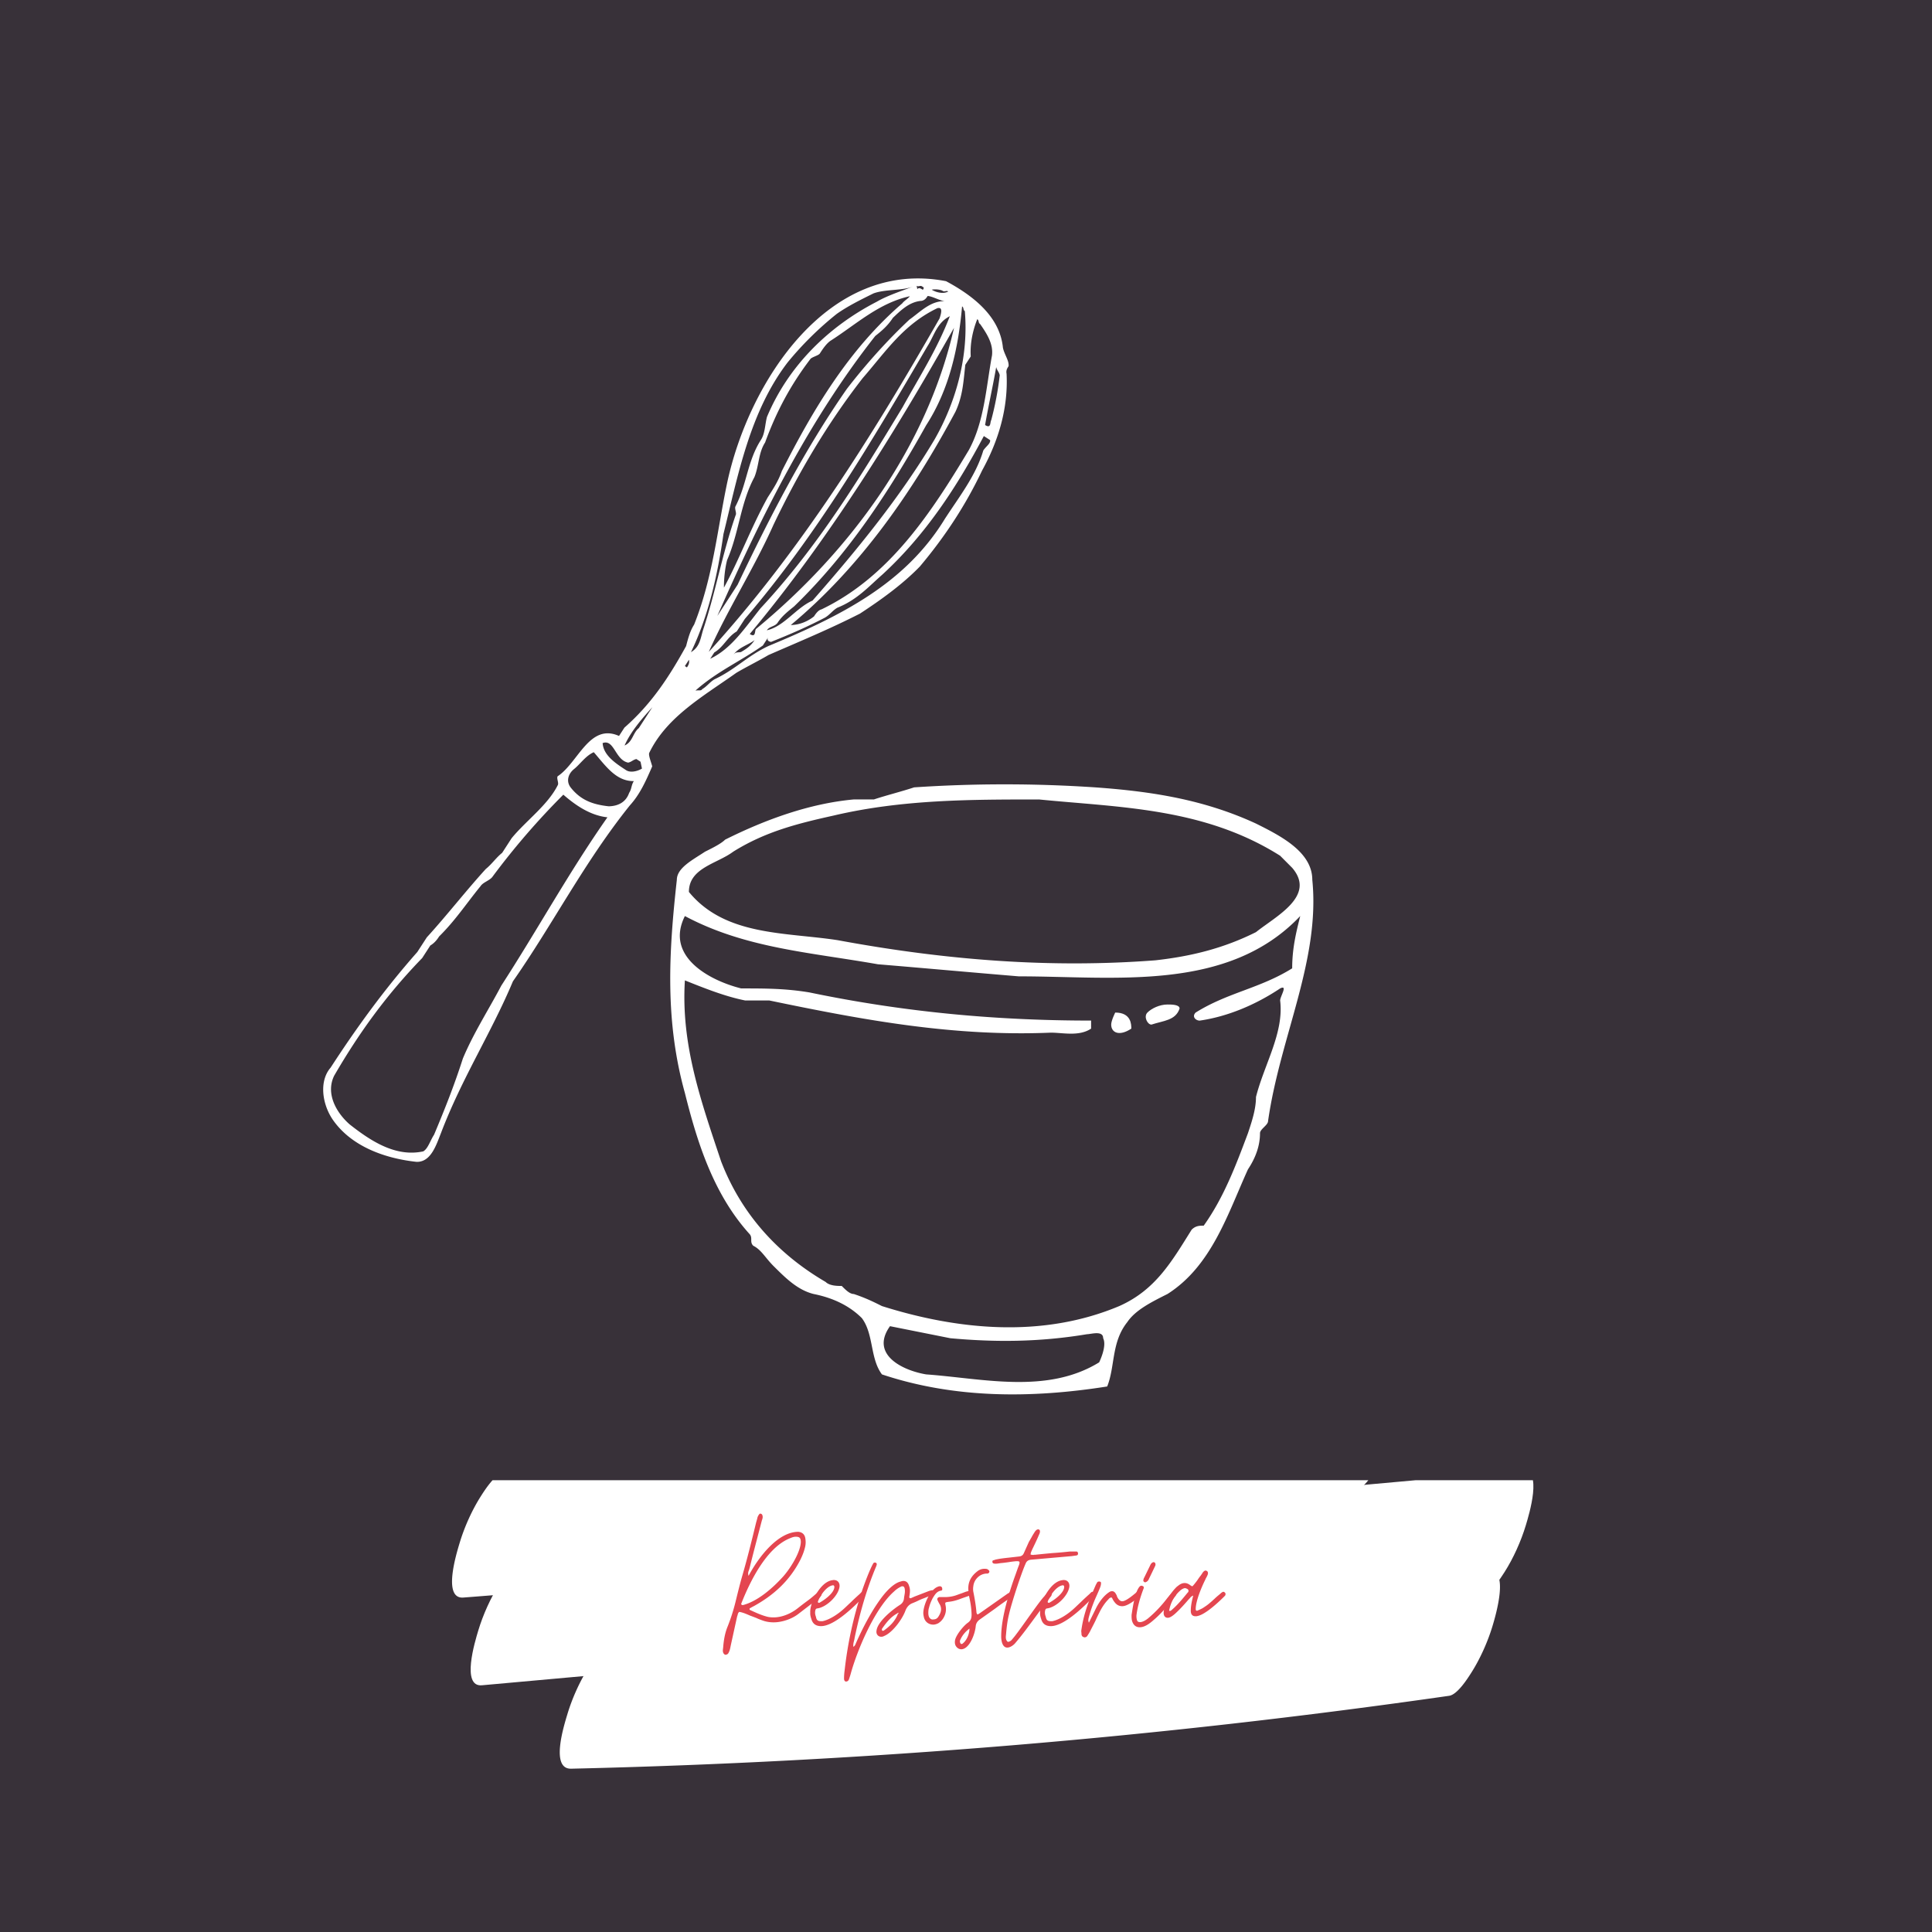
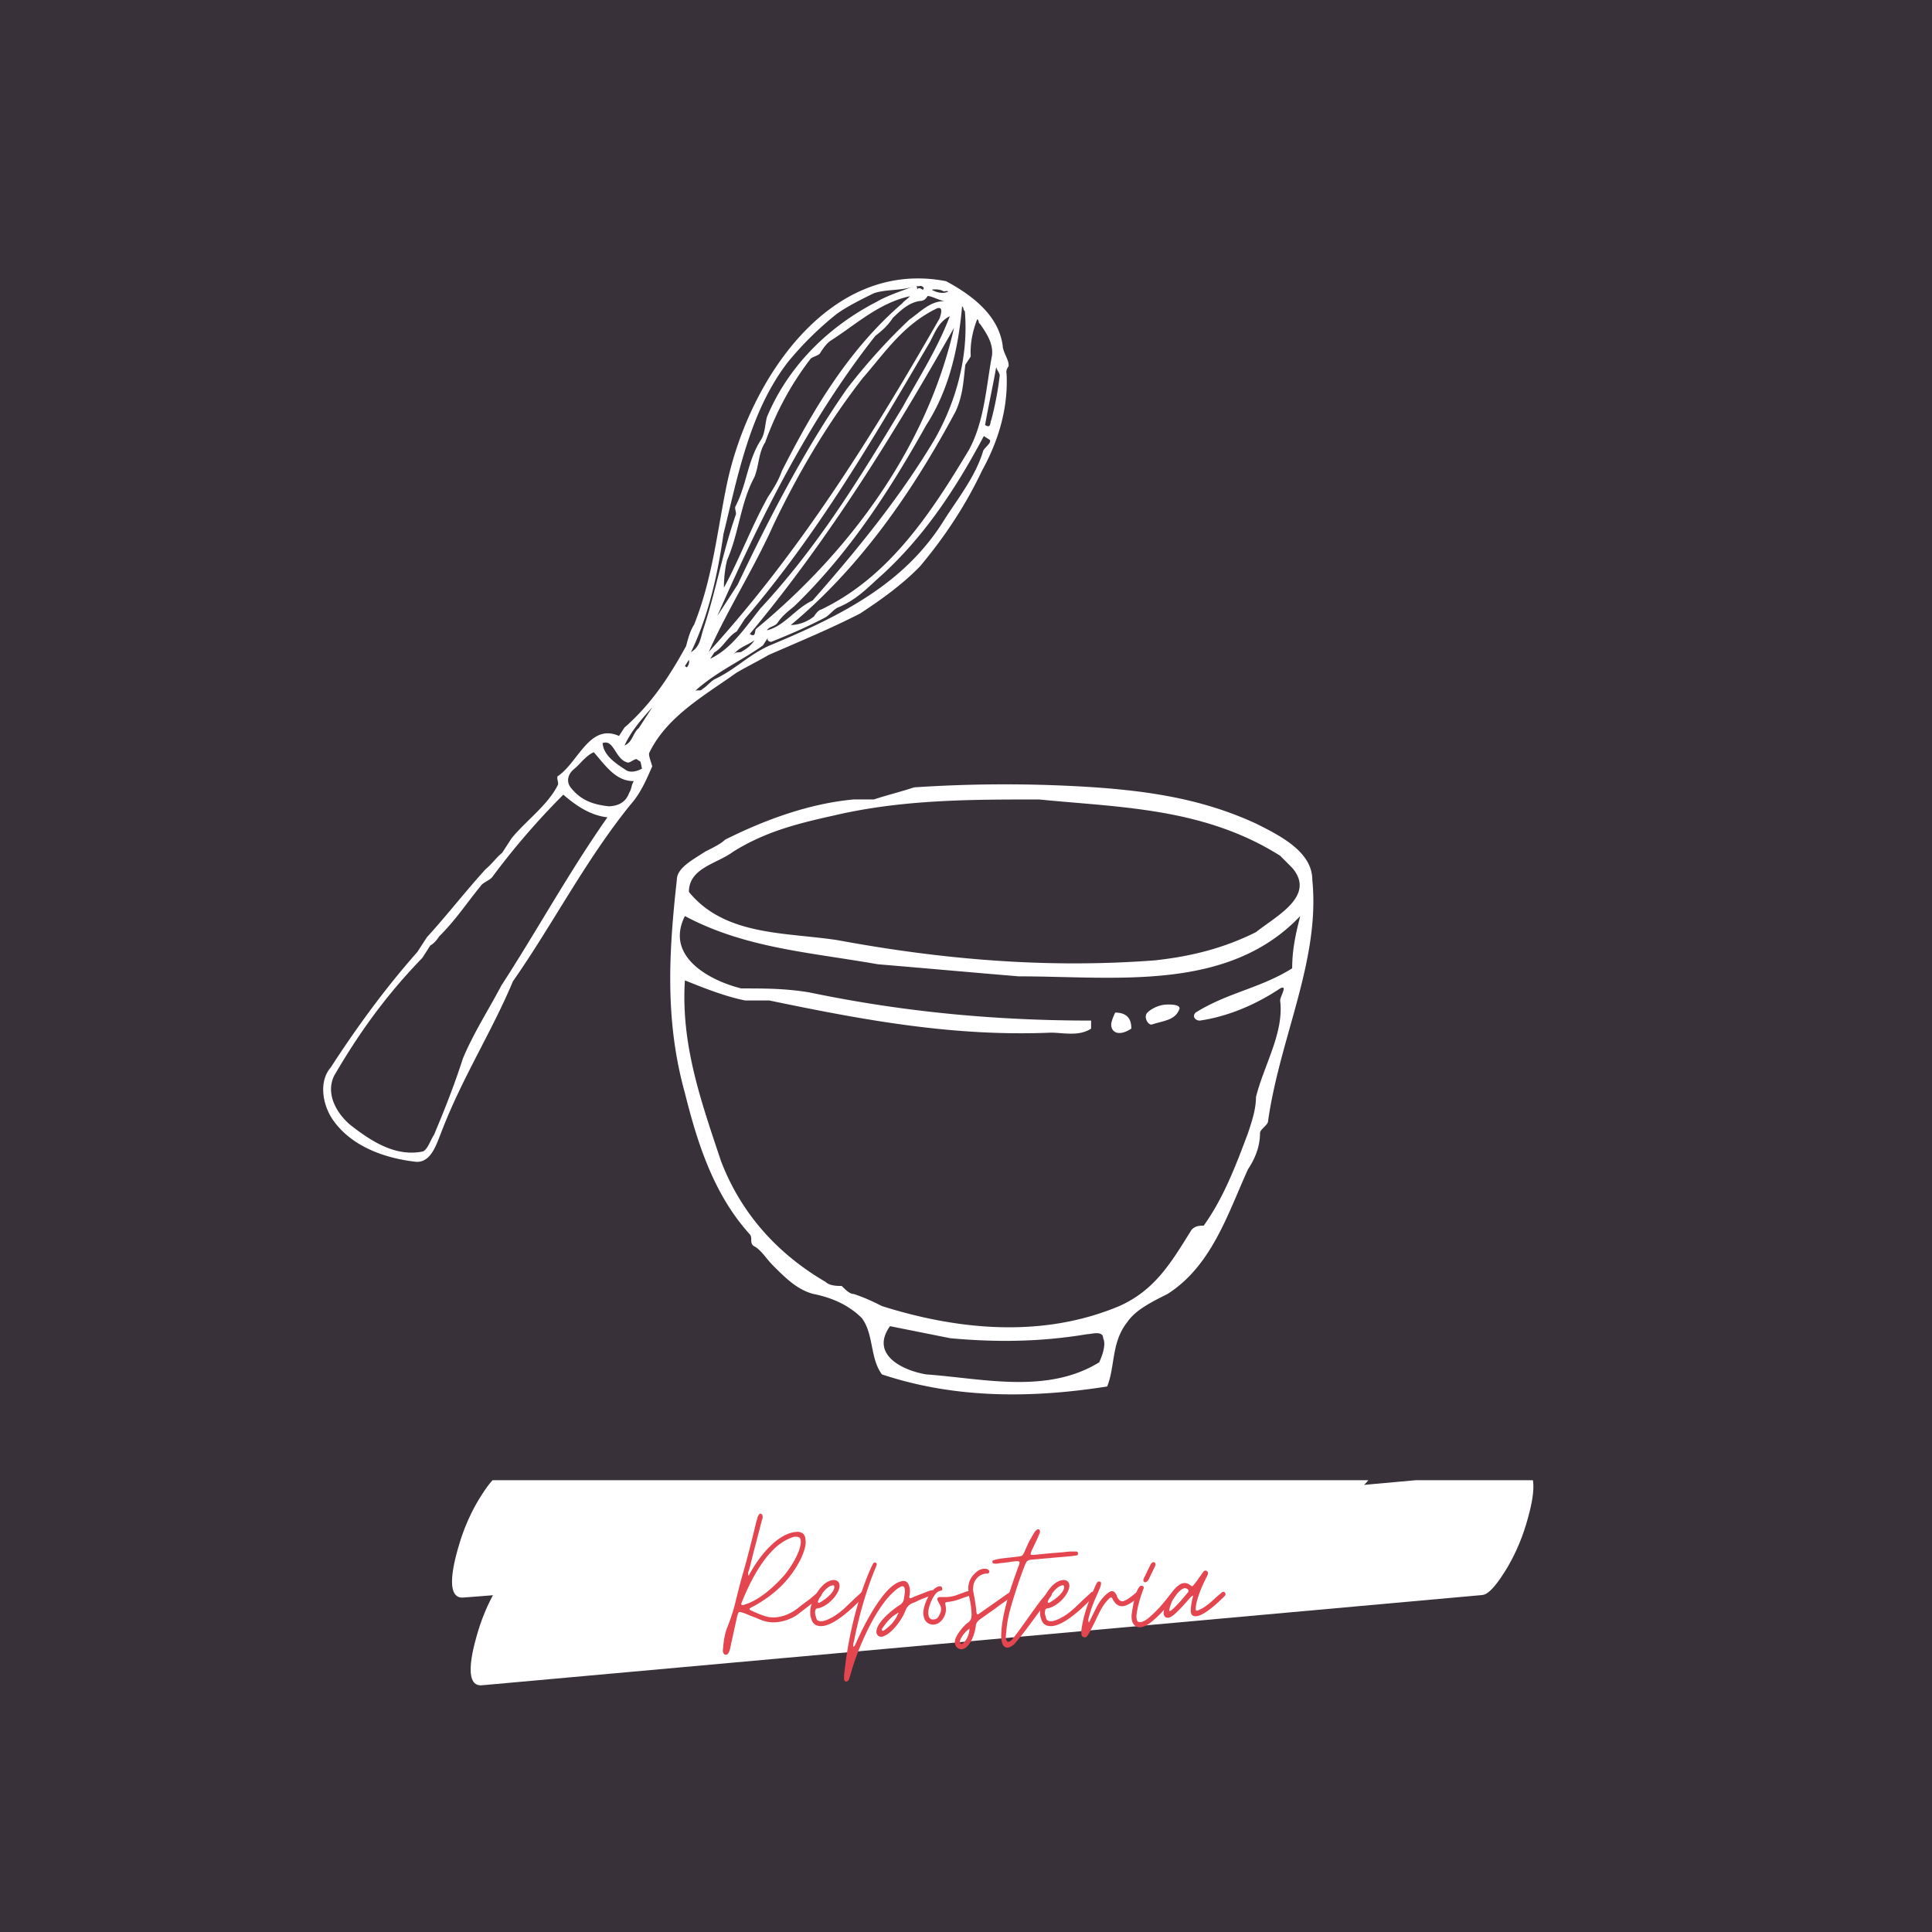
<svg xmlns="http://www.w3.org/2000/svg" width="380" height="380" version="1.0" viewBox="0 0 285 285">
  <defs>
    <clipPath id="a">
      <path d="M66 218.355h142V236H66zm0 0" />
    </clipPath>
    <clipPath id="b">
      <path d="M69 218.355h158V249H69zm0 0" />
    </clipPath>
    <clipPath id="c">
-       <path d="M82 231h140v29.977H82zm0 0" />
-     </clipPath>
+       </clipPath>
    <clipPath id="d">
      <path d="M47 41h102v131H47zm0 0" />
    </clipPath>
    <clipPath id="e">
      <path d="M126.043 32.234l30.84 19.989-84.434 130.28-30.84-19.987zm0 0" />
    </clipPath>
    <clipPath id="f">
      <path d="M126.043 32.234l30.84 19.989-84.434 130.28-30.84-19.987zm0 0" />
    </clipPath>
    <clipPath id="g">
      <path d="M98.043 115.559H194V206H98.043zm0 0" />
    </clipPath>
  </defs>
  <path fill="#fff" d="M-28.5-28.5h342v342h-342z" />
  <path fill="#383139" d="M-28.5-28.5h342v342h-342z" />
  <g clip-path="url(#a)">
    <path fill="#fff" d="M205.734 201.555A1557.745 1557.745 0 01103.383 214.8c-9.723.93-19.453 1.765-29.184 2.515-1.156.086-2.738 2.57-3.254 3.383-1.297 2.031-2.43 4.535-3.14 6.906-.496 1.641-2.535 8.293.543 8.06a1555.674 1555.674 0 00131.539-15.763c1.21-.195 2.664-2.46 3.254-3.382 1.293-2.032 2.425-4.536 3.14-6.907.434-1.445 2.52-8.558-.547-8.058" />
  </g>
  <g clip-path="url(#b)">
    <path fill="#fff" d="M71.09 248.605c38.418-3.464 76.84-6.933 115.258-10.402 10.78-.969 21.562-1.945 32.343-2.918 1.164-.101 2.723-2.555 3.254-3.383 1.293-2.03 2.426-4.535 3.14-6.906.485-1.61 2.532-8.336-.546-8.059-38.418 3.47-76.84 6.934-115.258 10.403l-32.34 2.918c-1.164.105-2.726 2.558-3.254 3.387-1.296 2.03-2.43 4.535-3.14 6.902-.484 1.61-2.535 8.336.543 8.058" />
  </g>
  <g clip-path="url(#c)">
    <path fill="#fff" d="M219.625 231.805a1090.439 1090.439 0 01-100.863 9.722c-9.551.473-19.106.813-28.664 1.036-1.118.027-2.778 2.64-3.254 3.386-1.293 2.028-2.426 4.531-3.14 6.903-.532 1.765-2.532 8.132.546 8.058a1087.812 1087.812 0 00129.523-10.754c1.2-.172 2.684-2.488 3.254-3.386 1.297-2.032 2.426-4.536 3.141-6.903.45-1.492 2.523-8.5-.543-8.062" />
  </g>
  <g clip-path="url(#d)">
    <g clip-path="url(#e)">
      <g clip-path="url(#f)">
        <path fill="#fff" d="M147.945 51.285c-.453-4.664-4.523-7.734-8.386-9.805-17.329-3.363-29.098 14.801-32.297 29.774-1.453 6.926-2.098 13.941-4.867 20.887-.598.925-.891 2.046-1.184 3.168-2.488 4.507-5.082 8.507-9.098 12.027l-.797 1.23c-4.367-1.953-6.03 3.961-9.05 5.942-.2.308.21 1.012.011 1.32-1.492 2.969-4.707 5.254-6.808 7.828l-1.395 2.153c-.906.726-1.504 1.648-2.406 2.375-3.004 3.3-5.703 6.796-8.707 10.093l-1.398 2.157c-4.907 5.562-9 11.214-12.793 17.062-1.7 1.957-1.266 5.297.273 7.606 2.664 3.914 7.539 5.761 12.398 6.289 2.125.066 2.91-2.485 3.602-4.223 3.062-8.07 7.453-14.844 10.621-22.406 5.89-8.422 10.563-17.633 17.262-25.969 1.504-1.648 2.394-3.691 3.285-5.738-.106-.504-.621-1.715-.422-2.024 2.582-5.32 8.016-8.355 12.84-11.785 1.41-.836 3.32-1.781 4.73-2.617 4.836-2.11 8.97-3.805 13.5-6.113 3.016-1.977 6.235-4.266 8.836-6.95 3.805-4.527 6.797-9.144 9.18-14.16 2.484-4.508 3.86-9.3 3.61-14.27-.106-.503.097-.812.296-1.12.094-.813-.625-1.715-.836-2.727zm-.468 4.067a45.38 45.38 0 01-1.254 6.62c-.2.305.011 1.317-.907.723.48-2.746 1.16-5.804 1.641-8.55.11.503.414.703.52 1.207zm-2.903-7.563c1.13 1.602 1.95 3.012 1.762 4.637-.867 4.683-1.125 9.761-3.414 13.96-5.48 9.126-11.664 18.669-21.734 23.505-.508.113-.907.726-1.106 1.035-.902.726-2.113 1.254-3.43 1.277 10.34-8.598 18.028-19.789 24.293-31.465 1.094-2.351 1.176-4.484 1.453-6.925l.801-1.231c-.117-1.824.27-3.762.961-5.496.305.195.106.504.41.703zm-2.246-1.894c.563 6.484-1.191 13.214-4.476 18.953-5.079 8.511-11.387 16.234-17.993 23.75-2.418 1.058-4.21 3.828-6.738 4.379.402-.618 1.211-.528 1.61-1.145.597-.922 1.503-1.648 2.406-2.375 8.12-7.848 14.105-17.086 19.48-26.715 3.39-5.234 4.754-11.347 5.305-17.547.305.2.101.508.41.703zm-30.824 46.902c-.2.308.012 1.32-.902.726 11.605-13.894 21.273-29.484 30.132-45.164-3.984 17.524-15.273 32.938-29.23 44.438zm-2.195 3.387c-.504.109-.809-.09-1.207.527.796-1.23 2.312-1.563 3.214-2.29-.597.927-1.3 1.345-2.007 1.763zm29.289-49.207c-9.856 17.218-20.524 34.347-34.043 49.187 2.875-6.445 6.664-12.293 9.539-18.734 3.672-7.676 7.957-14.953 13.156-21.637 3.402-3.914 5.996-7.918 11.031-10.336.504-.11.813.09.317 1.516zM101.03 98.254l.598-.926c.11.508-.094.817-.293 1.125zm-6.793 9.148c-.902.727-.89 2.043-2.101 2.57.89-2.042 2.593-4 4.097-5.648zm44.828-64.492c.305.2.508-.11.813.086-.707.418-1.82.133-2.43-.262.504-.109 1.313-.023 1.617.176zm-3.12 1.473c.503-.11.702-.418.902-.727.812.09 1.726.684 2.539.77-2.125-.063-3.63 1.586-5.239 2.726-3.312 3.102-6.515 6.707-9.214 10.203-6.29 9.036-11.36 18.868-16.121 28.891l-2.997 4.617c6.442-14.62 13.496-28.847 23.293-41.293.903-.726 1.805-1.453 2.606-2.683 1.101-1.035 2.406-2.375 4.222-2.508zm.081-2.133c.305.195.305.195.106.504-.305-.2-.61-.395-.809-.09l-.105-.504c.304.2.504-.11.808.09zm-2.91 2.484c-7.832 6.73-13.113 15.547-17.785 24.758-.492 1.43-1.289 2.66-2.086 3.89-2.488 4.509-4.168 9.106-6.453 13.305-.016-1.32.172-2.949.469-4.07 1.781-4.09 1.941-8.355 4.031-12.246.695-1.738.578-3.562 1.574-5.101 1.676-4.594 3.766-8.485 6.664-12.29.2-.308 1.211-.527 1.41-.835.399-.618.996-1.54 1.7-1.958 3.718-2.394 7.035-5.496 11.574-6.488-.2.309-.903.727-1.102 1.035zM106.723 78.77c2.144-8.66 3.879-18.028 9.48-25.329a48.412 48.412 0 017.215-7.125c1.61-1.144 3.523-2.09 5.437-3.035 1.715-.636 4.145-.375 5.856-1.008-1.715.637-3.934 1.387-5.34 2.22-7.148 3.675-13.066 9.456-16.234 17.019-.293 1.125-.282 2.441-.88 3.367-1.995 3.078-2.066 6.527-3.753 9.805-.2.308.21 1.011.012 1.32-1.973 5.715-2.93 11.21-4.704 16.621-.492 1.43-.48 2.75-1.886 3.582 2.582-5.32 3.941-11.434 4.797-17.437zm-32.77 66.62c-1.89 3.587-4.086 6.973-5.672 10.755-1.277 3.98-2.66 7.453-4.246 11.234-.597.926-.89 2.047-1.594 2.465-4.043.883-7.703-1.492-10.863-3.98-1.933-1.692-3.578-4.509-2.289-7.169 3.684-6.355 7.781-12.004 12.992-17.37l1.196-1.848c.707-.418 1.105-1.032 1.304-1.34 2.406-2.375 4-4.836 6.102-7.41.398-.614 1.41-.836 1.808-1.45 3.176-4.27 6.649-8.289 10.41-12.05 1.938 1.691 4.075 3.078 6.504 3.34-5.695 8.117-10.27 16.515-15.652 24.824zm18.856-28.43c-.493 1.43-1.7 1.958-3.016 1.981-2.43-.265-4.152-.945-5.59-2.75-.715-.898-.422-2.02.48-2.746.907-.726 1.704-1.957 2.91-2.484 1.739 2 3.278 4.309 5.907 4.262-.398.617-.293 1.125-.691 1.738zm1.68-4.593l.21 1.012c-.703.418-1.715.637-2.324.242-1.527-.992-3.36-2.18-3.477-4.004 1.715-.637 1.844 2.508 3.77 2.883.504-.113.703-.418 1.207-.531zm10.878-16.117c1.406-.836 1.903-2.27 3.309-3.102l1.195-1.843c10.61-12.36 18.777-26.297 26.945-40.239.996-1.539 1.383-3.472 3.297-4.418-1.879 4.903-4.472 8.903-6.96 13.41-6.278 10.356-12.356 20.407-20.97 29.684-2.3 2.883-4.296 5.961-7.417 7.434l.597-.922zm34.106-19.86c-5.88 9.739-15.446 14.47-26.125 18.91-3.125 1.473-4.825 3.43-7.946 4.907-.703.418-1.101 1.031-1.808 1.45-.2.308-.504.113-1.008.222 3.105-2.79 6.738-4.379 9.95-6.66l.8-1.235c-.398.618.41.704.41.704 2.922-1.165 5.34-2.22 7.957-3.583.707-.418 1.106-1.035 1.809-1.453 2.925-1.164 4.625-3.12 6.636-4.879 6.418-5.894 11.008-12.972 14.985-20.449l.918.594c.105.504-.602.922-1 1.539-1.078 3.672-3.578 6.86-5.574 9.938zm0 0" />
      </g>
    </g>
  </g>
  <path fill="#fff" d="M172.227 148.18c-1.188 0-2.372.593-2.965 1.187-.594.594 0 1.778.593 1.778 1.778-.594 3.56-.594 4.153-2.372 0-.593-1.188-.593-1.781-.593zm0 0M163.918 151.145c0 1.187 1.187 1.78 2.969.593 0-.593 0-2.37-2.375-2.37 0 0-.594 1.183-.594 1.777zm0 0" />
  <g clip-path="url(#g)">
    <path fill="#fff" d="M125.95 117.93c-6.528.593-13.052 2.968-18.985 5.933-.594.594-1.781 1.184-2.969 1.778-1.777 1.187-4.152 2.375-4.152 4.152-1.188 10.676-1.781 20.758 1.187 31.437 1.778 7.114 4.153 14.829 9.492 20.758.594.594 0 1.188.594 1.778 1.188.593 1.781 1.78 2.965 2.968 1.785 1.778 3.563 3.559 5.934 4.149 2.968.594 5.34 1.781 7.12 3.558 1.778 2.375 1.188 5.934 2.966 8.305 10.68 3.559 21.953 3.559 33.226 1.781 1.188-2.968.594-6.527 2.965-9.492 1.187-1.777 3.562-2.965 5.934-4.152 6.527-4.153 8.898-11.863 11.867-18.387 1.183-1.777 1.777-3.559 1.777-5.336 0-.594 1.188-1.187 1.188-1.781 1.78-12.453 7.714-23.723 6.527-35.586 0-4.152-4.746-6.523-8.309-8.305-7.71-3.558-15.422-4.746-23.73-5.34a200.32 200.32 0 00-26.7 0c-1.777.594-4.152 1.188-5.933 1.782zm36.784 79.48c.594 1.184-.593 3.559-.593 3.559-7.715 4.742-17.207 2.37-25.512 1.777-3.559-.594-8.305-2.965-5.34-7.113l8.899 1.777c6.527.594 13.054.594 20.171-.594.594 0 2.375-.59 2.375.594zm27.883-54.566c-4.746 2.965-9.492 3.558-14.238 6.523-.594.594 0 1.188.594 1.188 4.156-.594 8.308-2.371 11.867-4.746 1.187-.594 0 1.187 0 1.78.594 4.747-2.375 9.49-3.563 14.235 0 1.778-.59 3.559-1.183 5.336-1.781 4.746-3.563 9.492-6.528 13.645-.593 0-1.187 0-1.78.593-2.966 4.743-5.34 8.895-10.68 11.27-11.274 4.742-23.731 3.559-35.004 0-1.188-.594-2.372-1.188-4.153-1.781-.594 0-1.187-.594-1.781-1.188-.594 0-1.777 0-2.371-.59-7.117-4.152-12.461-10.086-15.426-17.797-2.969-8.898-5.933-17.199-5.34-26.69 2.965 1.187 5.934 2.37 8.899 2.964h3.558c14.242 2.965 27.293 5.34 41.532 4.746 1.78 0 4.156.594 5.933-.594v-1.187c-13.644 0-27.293-1.184-41.531-4.149-3.555-.593-6.524-.593-10.086-.593-4.746-1.188-11.273-4.746-8.305-10.676 8.899 4.742 18.39 5.336 28.477 7.113 7.117.594 13.648 1.188 20.765 1.781 14.243 0 30.852 2.371 41.532-8.898-.594 2.371-1.188 4.746-1.188 7.71zm-37.375-24.914c11.863 1.187 24.324 1.187 35.598 8.304l1.777 1.782c3.563 4.152-2.37 7.113-5.34 9.488-4.746 2.371-9.492 3.559-14.832 4.156-15.425 1.184-30.851 0-46.87-2.969-7.708-1.187-16.61-.593-21.95-7.117 0-3.558 4.152-4.152 6.523-5.93 4.75-2.968 9.497-4.156 14.836-5.34 10.086-2.37 20.172-2.37 30.258-2.37zm0 0" />
  </g>
  <g fill="#e44650">
    <g transform="translate(106.649 241.055)">
      <g>
        <path d="M.336 3.05c.195 0 .363-.081.45-.222.222-.363.276-.726.362-1.148l.922-4.2c.032-.14.086-.253.114-.39a.59.59 0 01.222-.367c.563.086 1.094.336 1.625.562.309.11.59.223.895.336.281.14.59.25.898.363.531.196 1.09.282 1.653.282 1.203 0 2.66-.477 3.636-1.235.98-.754 1.934-1.484 2.914-2.238.196-.113.309-.254.45-.45a.602.602 0 00.082-.335c.027-.14-.141-.309-.282-.309h-.027c-.027.031-.027.031-.055.031-.054.028-.14.055-.254.137-.472.422-.949.84-1.453 1.207-.535.39-1.039.781-1.543 1.176-.976.754-2.265 1.285-3.468 1.285-.364 0-.73-.027-1.094-.14-.813-.223-1.594-.586-2.38-.95-.054-.027-.085-.058-.085-.14a.16.16 0 01.086-.14 1.01 1.01 0 00.25-.142c.086-.027.14-.082.226-.109 3.024-1.652 5.403-3.836 6.97-6.945.253-.531.476-1.063.616-1.625.141-.473.168-.95.086-1.453-.086-.59-.449-.926-1.039-.98-3.05 0-5.933 3.835-7.332 6.495a.99.99 0 010-.703c.082-.195.137-.418.196-.64.558-2.27 1.175-4.567 1.761-6.833.086-.226.168-.476.086-.73-.027-.137-.113-.223-.226-.25-.028 0-.028 0-.028-.027h-.054c-.086 0-.141.054-.223.168-.113.168-.2.336-.227.53-.054.196-.109.392-.168.587-.644 2.66-1.285 5.265-2.043 7.867-.363 1.262-.671 2.523-.98 3.781A28.221 28.221 0 01.699-1.148C.281-.141.113.895.027 1.988c-.027.25-.082.504 0 .727a.53.53 0 00.309.336zm2.547-7.335c-.11 0-.25-.11-.168-.25 1.289-3.277 3.668-8.063 6.973-9.52.335-.14.671-.308 1.035-.308.53 0 .726.14.757.672v.168c-.085 1.57-1.652 4.003-2.687 5.125-1.512 1.652-3.64 3.527-5.824 4.113zm0 0" />
      </g>
    </g>
  </g>
  <g fill="#e44650">
    <g transform="translate(119.807 241.055)">
      <g>
        <path d="M1.316-1.176c1.93 0 4.872-2.855 6.215-4.285.114-.11.196-.195.223-.277.086-.14.059-.282-.082-.422a.257.257 0 00-.195-.082.459.459 0 00-.227.082c-.082.086-.168.168-.25.254-.086.082-.195.168-.281.25-.336.308-.672.617-.98.926-.337.308-.673.644-1.009.949-.812.758-2.097 1.652-3.218 1.879-.532 0-.84 0-.953-.645-.137-.363-.168-.672-.082-.98a.308.308 0 01.222-.254c1.344-.137 3.11-1.79 3.332-3.164.086-.64-.281-1.035-.84-1.035h-.113c-.027.027-.082.027-.11.027-1.484.226-2.577 2.187-3.054 3.5-.11.422-.223.812-.195 1.289-.028.309.058.644.168.953.199.7.672 1.035 1.43 1.035zM1.062-4.62c-.027.031-.082 0-.167-.027-.028 0-.055-.055-.055-.141.308-.867 1.262-2.266 2.183-2.406.141-.028.223.027.254.222 0 .899-1.484 1.961-2.215 2.352zm0 0" />
      </g>
    </g>
  </g>
  <g fill="#e44650">
    <g transform="translate(126.19 241.055)">
      <g>
        <path d="M-1.43 7c.254 0 .395-.113.477-.336.086-.254.168-.504.226-.7C.253 2.353 2.855-3.808 5.711-6.3a3.628 3.628 0 011.066-.726c.028-.028.082-.028.168-.028.137 0 .25.082.305.278.059.254.059.507.031.73-.031.25-.086.477-.113.727-.027.422-.223.785-.645 1.035C5.43-3.582 3.246-1.82 3.11-.504c-.086.531.25.895.7.895.14 0 .277-.028.418-.11C5.488-.223 6.945-2.239 7.39-3.5c.195-.477.504-.84.953-1.035.281-.113.558-.223.84-.363.28-.141.558-.254.84-.364.25-.086.476-.199.726-.281.254-.086.477-.168.73-.254.196-.055.25-.168.223-.363a.349.349 0 00-.39-.309c-.086 0-.168.032-.282.059-.14.027-.254.082-.336.11l-1.96.757c-.083.027-.169.082-.25.113-.087.028-.169.082-.255.11-.027.027-.054.027-.109.027-.14 0-.2-.082-.168-.25.082-.531.168-1.008-.031-1.539-.137-.504-.418-.758-.84-.758-.11 0-.25.027-.418.086-.812.195-1.738 1.008-2.605 2.098-.418.531-.84 1.148-1.258 1.793A39.303 39.303 0 00.758-.141C.477.45.254.926.086 1.316c-.086.196-.14.418-.395.559-.027-.25 0-.477.055-.7.059-.222.113-.448.14-.644.759-3.61 1.739-7.11 3.165-10.5.027-.082.058-.136.058-.168.082-.195.028-.336-.113-.39-.027-.028-.086-.028-.113-.028-.14 0-.223.055-.278.168C2.07-9.434 1.316-7.39.953-6.328a57.8 57.8 0 00-2.55 11.703c-.055.39-.083.785-.083 1.176 0 .254.082.394.25.449zM4.06-.477a.207.207 0 01-.11-.054c-.058-.028-.058-.114-.031-.254.644-.922 1.289-1.762 2.297-2.293.027-.086.086-.086.113-.059.055.059.027.114-.058.14C5.852-1.901 5.094-1.175 4.2-.53c-.083.027-.114.054-.141.054zm0 0" />
      </g>
    </g>
  </g>
  <g fill="#e44650">
    <g transform="translate(136.493 241.055)">
      <g>
        <path d="M1.176-1.398c.254 0 .531-.086.785-.227.363-.25.644-.559.84-.98A2.45 2.45 0 002.996-4.2c-.086-.477-.113-.477.418-.559.59-.058 1.121-.199 1.652-.394.504-.196 1.036-.364 1.57-.559.25-.086.31-.254.223-.45a.43.43 0 00-.363-.222l-.45.113c-.25.082-.503.196-.753.278-.254.086-.535.195-.785.281a5.087 5.087 0 01-1.567.25h-.87c-.196.031-.364.227-.278.422.082.195.168.363.277.559.422.644.282 1.234-.082 1.82-.254.45-.531.504-.98.504-.363-.082-.559-.418-.559-.953 0-.305.028-.586.11-.809.113-.477.308-.953.562-1.43.309-.476.559-.953 1.203-1.062.196-.027.196-.168.168-.367-.027-.137-.113-.25-.308-.278a.79.79 0 00-.364.082C.727-6.55-.195-4.453-.28-3.305c-.028.227 0 .477.058.73.137.755.727 1.177 1.399 1.177zm0 0" />
      </g>
    </g>
  </g>
  <g fill="#e44650">
    <g transform="translate(141.98 241.055)">
      <g>
        <path d="M-.195 2.238c1.23 0 2.07-2.293 2.156-3.468.055-.368.25-.672.559-.899L4.844-3.78C5.543-4.312 6.242-4.79 7-5.321c.195-.14.363-.277.45-.417.136-.14.109-.282-.06-.422a.25.25 0 00-.195-.082.453.453 0 00-.25.082.637.637 0 01-.254.168L2.633-3.137a2.857 2.857 0 01-.422.254c-.082-.14-.14-.226-.14-.254-.083-1.008-.25-1.988-.446-2.996a2.44 2.44 0 01-.059-.445c0-.14 0-.309.032-.45.082-1.035.976-1.902 2.015-1.902.082 0 .137 0 .168-.03.196-.083.25-.306.11-.446-.223-.227-.364-.227-.672-.227-.309 0-.586.086-.867.254-.98.7-1.567 1.594-1.485 2.856.028.363.059.726.14 1.093.196.867.31 1.649.337 2.52 0 .531-.082.867-.504 1.203C.168-1.262-.953.141-1.094.895c-.082.476 0 .898.45 1.207a.95.95 0 00.449.136zm.054-.781c-.082 0-.113-.027-.14-.086a.32.32 0 01-.082-.223c-.028-.054-.028-.113 0-.195.277-.7.754-1.289 1.398-1.765C1.008.086.59.952.055 1.37a.242.242 0 01-.196.086zm0 0" />
      </g>
    </g>
  </g>
  <g fill="#e44650">
    <g transform="translate(148.083 241.055)">
      <g>
        <path d="M.504 1.988c.45 0 .98-.39 1.23-.726.899-1.04 1.907-2.41 2.829-3.668.785-1.067 1.82-2.492 2.382-3.164.055-.059.082-.114.082-.168.086-.168.055-.309-.082-.422-.086-.027-.14-.055-.199-.055h-.055c-.027.027-.027.027-.054.027a.988.988 0 00-.336.223c-.086.113-.2.227-.281.336-.813.813-3.278 4.508-4.454 5.992C1.43.531 1.29.7 1.148.867a.893.893 0 01-.558.281C.168.813.309.308.336-.113c.086-.98.195-1.875.422-2.797.363-1.625 1.816-6.078 2.46-7.504.141-.363.423-.531.813-.563l6.02-.53c.14-.028.254-.028.363-.056.113 0 .227-.027.363-.054.114-.031.168-.14.168-.281-.027-.196-.11-.282-.222-.282H9.715c-.785.086-1.625.168-2.547.227-.926.082-1.766.168-2.547.25h-.14c-.06.027-.114.027-.168.027-.114 0-.227-.027-.364-.054 0-.141.028-.282.082-.391.028-.086.086-.2.114-.281.363-.758.726-1.485 1.035-2.243.14-.25.168-.472.14-.613-.058-.14-.14-.195-.254-.195-.195 0-.39.168-.586.504-.14.222-.28.445-.394.672-.137.222-.25.445-.39.672l-.755 1.68c-.14.308-.367.445-.703.476l-1.48.168c-.504.054-1.012.11-1.516.195l-.418.082c-.113.027-.222.086-.363.113-.14.028-.168.141-.14.309.027.082.081.14.195.168.086.027.168.027.308.027.223 0 .477-.054.7-.086.363-.027.757-.082 1.148-.136a13.73 13.73 0 011.121-.141h.223c.336 0 .363.14.222.559-.195.476-.336.925-.531 1.457C.785-6.214-.391-2.38-.391.336c0 .644.168 1.652.895 1.652zm0 0" />
      </g>
    </g>
  </g>
  <g fill="#e44650">
    <g transform="translate(153.71 241.055)">
      <g>
        <path d="M1.316-1.176c1.93 0 4.872-2.855 6.215-4.285.114-.11.196-.195.223-.277.086-.14.059-.282-.082-.422a.257.257 0 00-.195-.082.459.459 0 00-.227.082c-.082.086-.168.168-.25.254-.086.082-.195.168-.281.25-.336.308-.672.617-.98.926-.337.308-.673.644-1.009.949-.812.758-2.097 1.652-3.218 1.879-.532 0-.84 0-.953-.645-.137-.363-.168-.672-.082-.98a.308.308 0 01.222-.254c1.344-.137 3.11-1.79 3.332-3.164.086-.64-.281-1.035-.84-1.035h-.113c-.027.027-.082.027-.11.027-1.484.226-2.577 2.187-3.054 3.5-.11.422-.223.812-.195 1.289-.028.309.058.644.168.953.199.7.672 1.035 1.43 1.035zM1.062-4.62c-.027.031-.082 0-.167-.027-.028 0-.055-.055-.055-.141.308-.867 1.262-2.266 2.183-2.406.141-.028.223.027.254.222 0 .899-1.484 1.961-2.215 2.352zm0 0" />
      </g>
    </g>
  </g>
  <g fill="#e44650">
    <g transform="translate(160.093 241.055)">
      <g>
        <path d="M-.086.477A.454.454 0 00.31.254C.504-.055.672-.31.812-.617c.25-.477.477-.922.7-1.371.195-.45.422-.895.644-1.344.336-.645.727-1.258 1.258-1.793.113-.137.227-.277.477-.277.086.109.14.222.195.336.059.109.14.222.226.336.31.418.672.613 1.149.613.781 0 1.957-.922 2.492-1.453.082-.086.168-.196.25-.364.055-.113.027-.226-.082-.336-.086-.058-.14-.085-.226-.085-.055 0-.082 0-.11.027-.14.086-.254.168-.367.281-.473.39-1.453 1.203-1.957 1.203-.254 0-.477-.168-.672-.504a.863.863 0 01-.14-.336c-.06-.113-.114-.222-.169-.308-.14-.223-.308-.336-.53-.336a.705.705 0 00-.337.086c-.87.531-1.543 1.484-1.988 2.351L.531-1.68l-.027-.027H.53c-.14-.309-.054-.59.028-.898.226-.84.535-1.708.898-2.575.25-.558.504-1.12.727-1.68.086-.222.14-.421.14-.617.028-.14-.027-.222-.195-.277h-.086c-.11 0-.195.027-.25.082-.086.113-.14.254-.227.39C.59-5.038-.195-3.191-.559-.698c-.03.14-.03.25-.03.363.03.14.03.25.03.363.028.227.137.364.336.422.028 0 .055 0 .055.028h.082zm0 0" />
      </g>
    </g>
  </g>
  <g fill="#e44650">
    <g transform="translate(166.925 241.055)">
      <g>
        <path d="M1.203-1.008c.758 0 1.512-.59 2.043-1.062C4.48-3.11 5.461-4.34 6.438-5.598a.544.544 0 00.167-.308c.032-.14 0-.254-.109-.336a.252.252 0 00-.195-.086.196.196 0 00-.14.058c-.141.11-.282.223-.395.364-.223.25-.446.531-.641.781-.2.254-.422.535-.645.785a17.667 17.667 0 01-2.074 2.043c-.336.254-.64.45-1.062.531-.309 0-.477-.027-.559-.336a2.135 2.135 0 01-.058-.726c.168-1.317.59-2.715 1.066-3.95.027-.136 0-.25-.14-.304-.087-.031-.141-.059-.196-.059a.434.434 0 00-.227.086C.504-6.328.195-4.059 0-2.828c0 .422 0 .7.113 1.008.196.53.559.812 1.09.812zm.84-6.637a.82.82 0 00.531-.53c.114-.223.703-1.458.84-1.735.031-.086.086-.168.113-.281v-.141c-.027-.14-.082-.223-.168-.25-.027-.027-.054-.027-.113-.027a.25.25 0 00-.168.054c-.195.114-.277.282-.363.477-.25.504-.813 1.68-.922 1.875-.027.113-.059.195-.059.281-.027.137.168.305.309.277zm0 0" />
      </g>
    </g>
  </g>
  <g fill="#e44650">
    <g transform="translate(172.132 241.055)">
      <g>
        <path d="M.14-2.406c.364 0 .84-.395 1.09-.617.704-.645 1.317-1.317 1.961-2.07.086-.087.196-.2.282-.31.082-.113.222-.195.418-.28-.196.757-.364 1.484-.364 2.238 0 .535.223.812.7.812.113 0 .195 0 .253-.027 1.176-.195 3.165-2.07 3.977-2.883.027-.027.082-.086.11-.113.027-.028.027-.055.058-.082.055-.196.027-.336-.113-.422a.257.257 0 00-.196-.082c-.027 0-.058.027-.14.054a1.375 1.375 0 00-.223.168c-.086.086-.168.141-.254.223-.25.2-.476.395-.672.59-.222.195-.449.418-.699.617-.336.305-.7.531-1.035.754-.254.14-.504.254-.758.363-.027.028-.055.028-.113.028-.11 0-.168-.082-.168-.25 0-1.203.871-3.25 1.402-4.313.055-.14.11-.25.196-.39.054-.114.113-.227.168-.364.082-.254.054-.449-.141-.562-.082-.028-.14-.055-.168-.055-.082 0-.195.055-.336.195-.082.086-.14.196-.195.282-.086.109-.14.222-.223.308a9.211 9.211 0 00-.477.672c-.168.223-.335.445-.503.64-.114.141-.196.227-.254.227-.028 0-.11-.058-.25-.14-.282-.223-.563-.336-.84-.336-.309 0-.617.113-.926.363-.195.14-.336.254-.418.363-.84.84-1.766 2.492-1.766 3.727.028.445.254.672.618.672zm.25-1.008c0-.031 0-.031-.027-.031l-.027-.028c.223-1.203.785-2.21 1.652-2.965.14-.14.477-.34.672-.34.14 0 .25.06.39.141.141.086.169.227.114.395-.027.082-.086.11-.113.14C2.297-5.18 1.539-4.254.645-3.5c-.055.055-.141.086-.254.086zm0 0" />
      </g>
    </g>
  </g>
</svg>